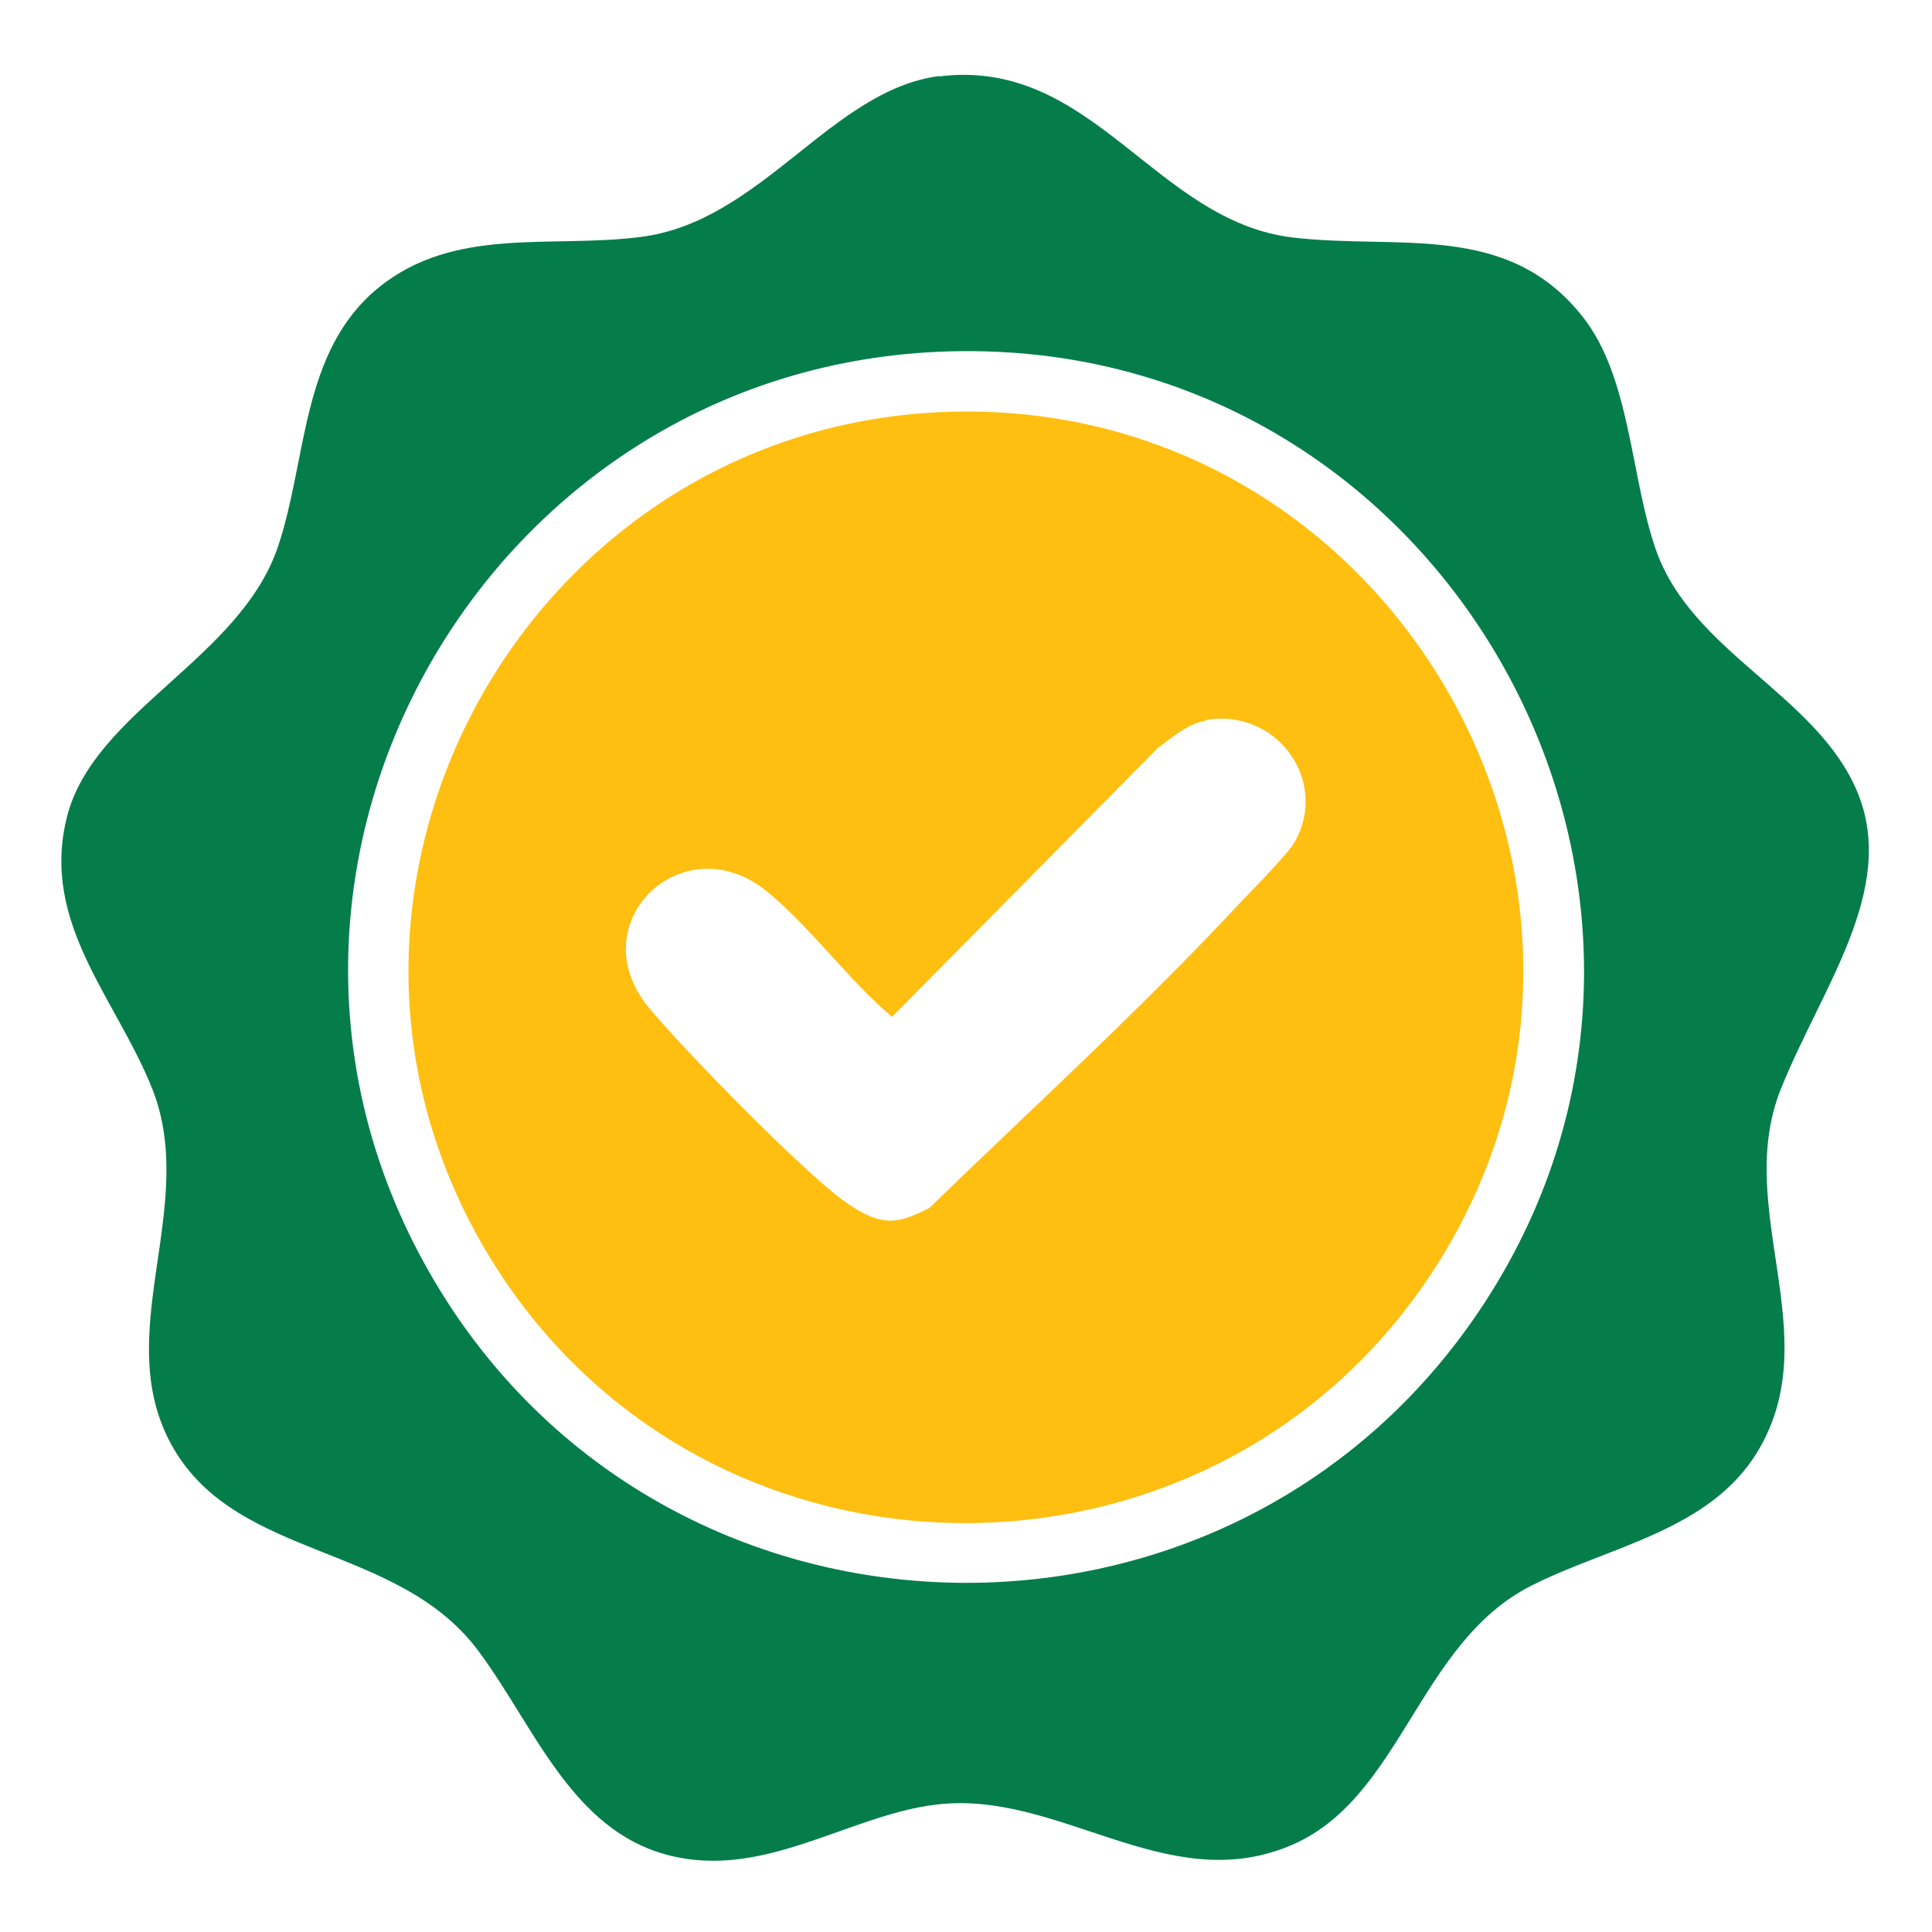
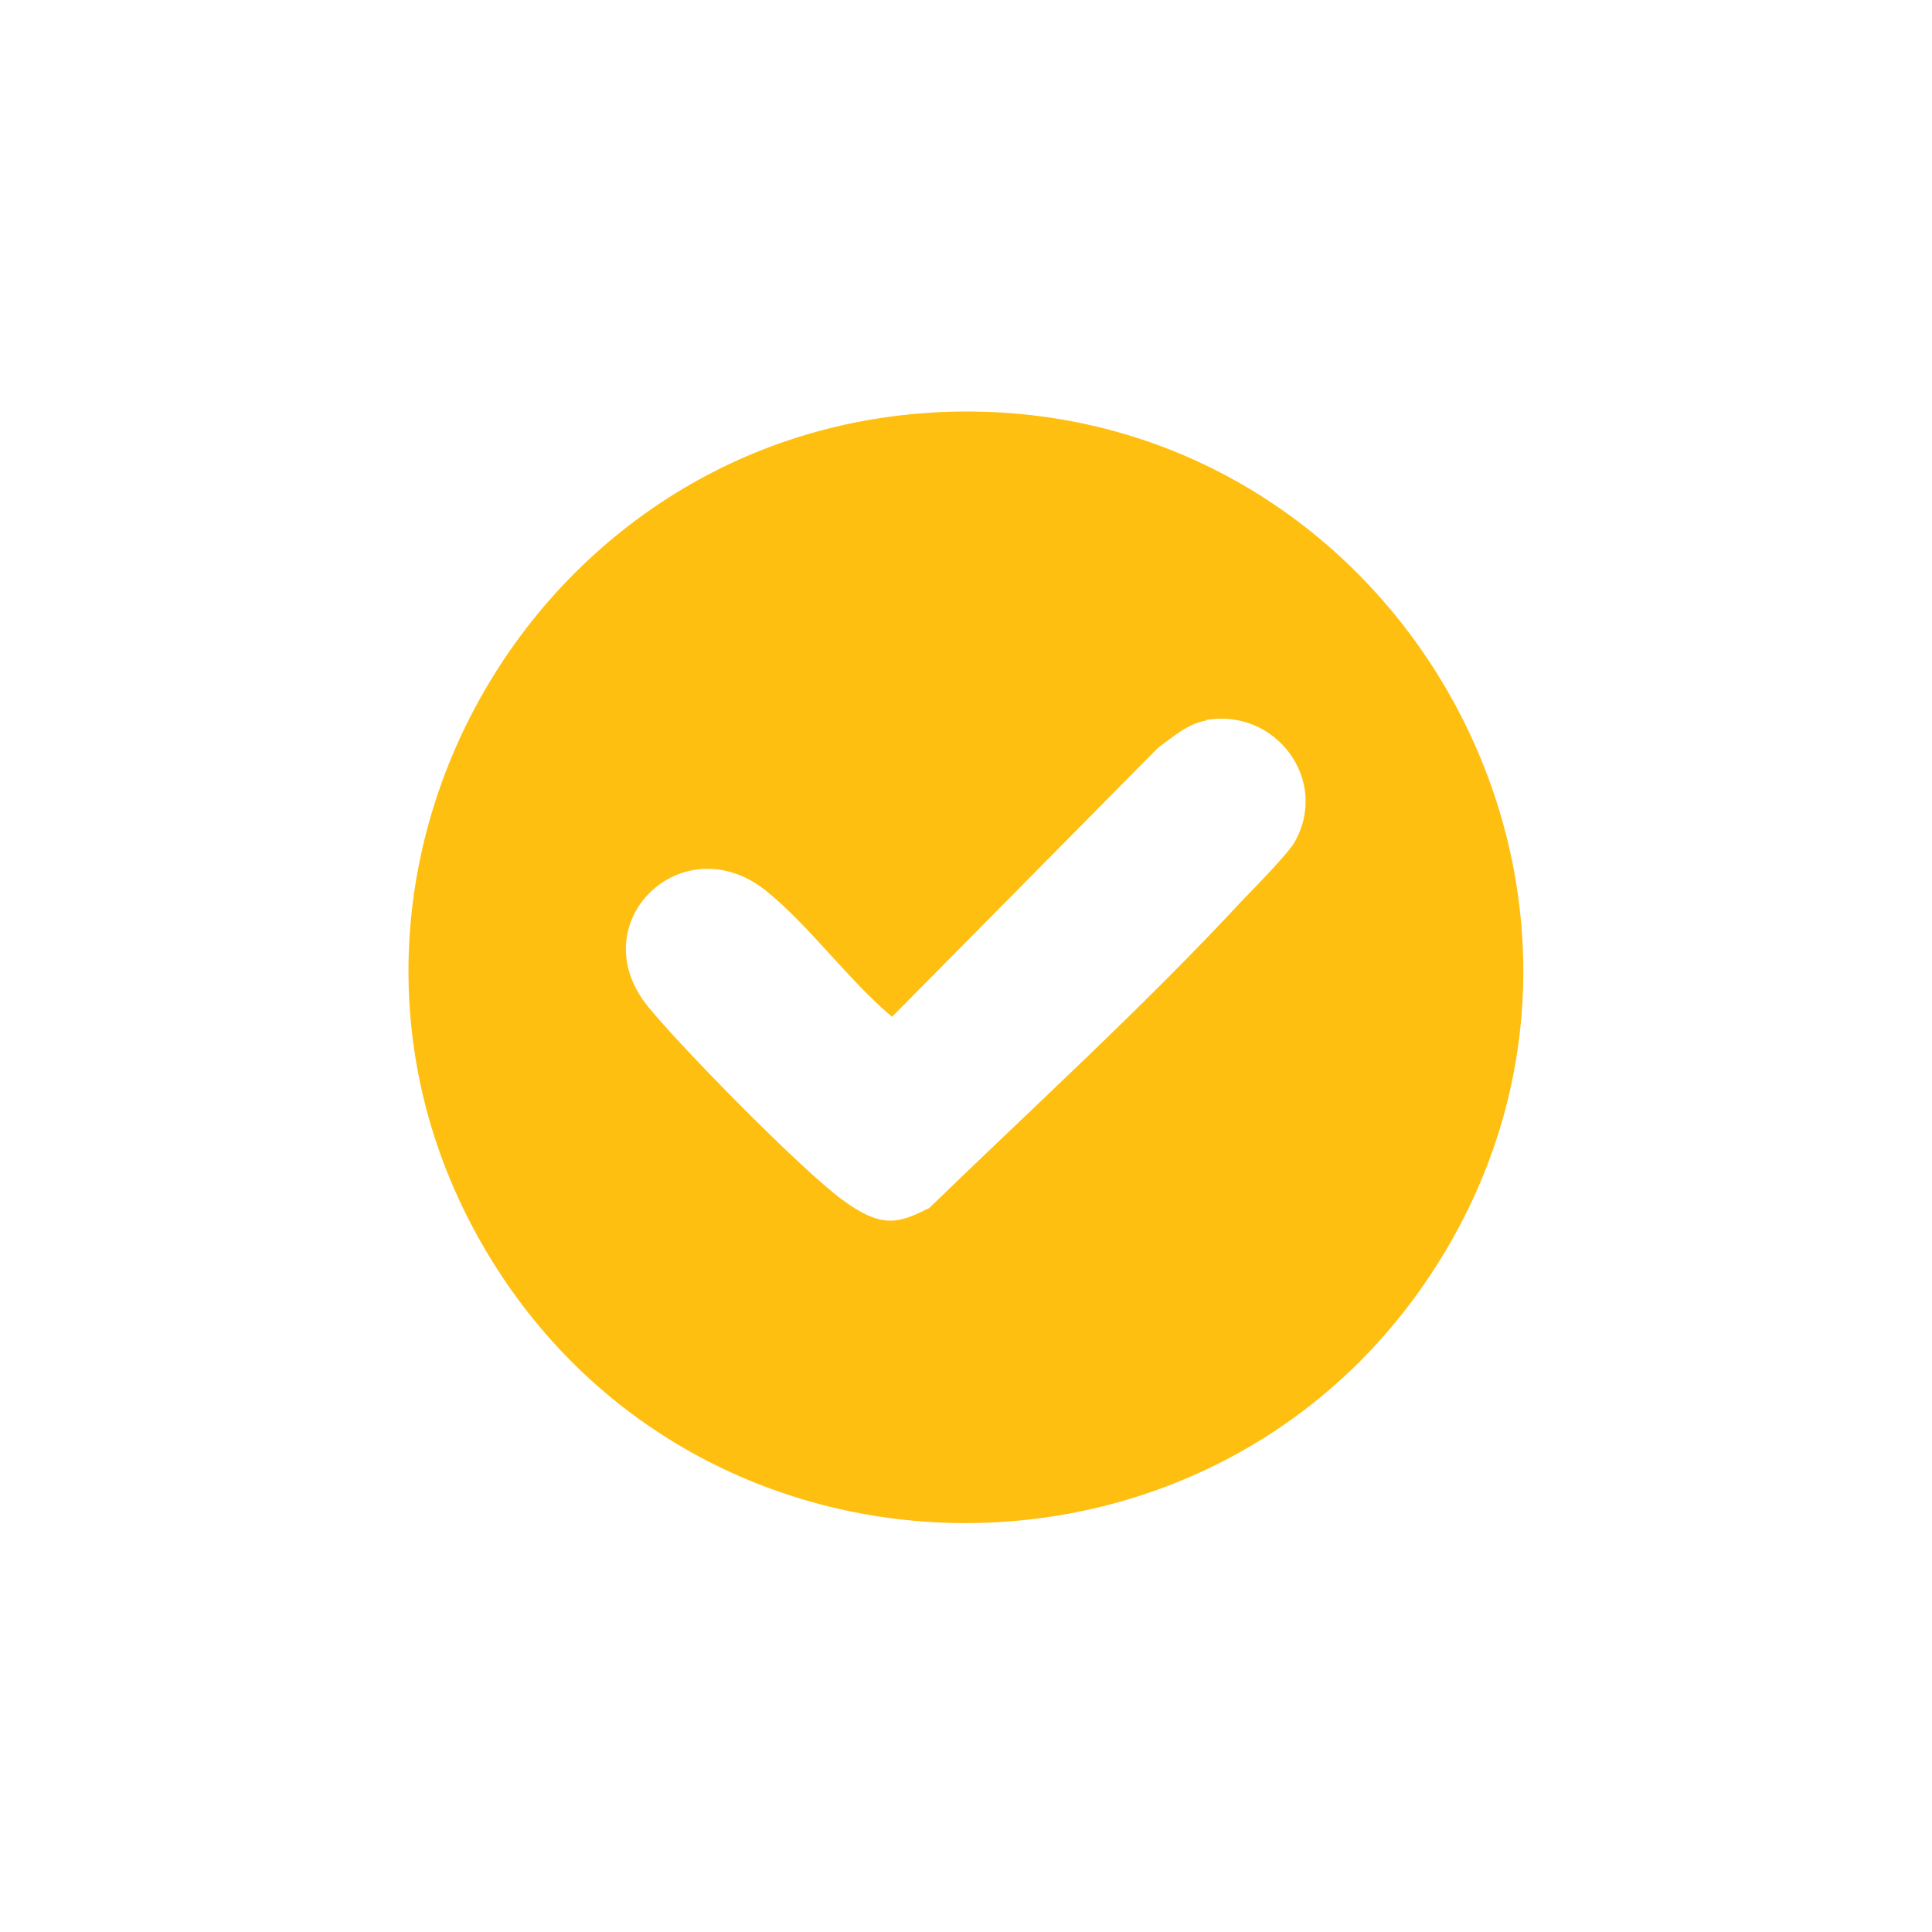
<svg xmlns="http://www.w3.org/2000/svg" id="Layer_1" version="1.1" viewBox="0 0 384 384">
  <defs>
    <style>
      .st0 {
        fill: #057d4b;
      }

      .st1 {
        fill: #ffbf10;
      }
    </style>
  </defs>
-   <path class="st0" d="M186.6,15.2c30.5-3.9,42.9,28.7,70.3,32,21,2.5,42.7-3.3,57.7,15.8,9.5,12,9.5,31.9,14.5,46.2,7.1,20.5,32.1,28.9,40.1,48.3s-7.3,39-15.3,59.1c-9.4,23.8,9.3,48.8-4.5,71.8-9.5,15.9-29.8,19-45.1,26.8-22.6,11.5-25.7,42.5-48,51.7-24.6,10.2-46-11.3-70.4-8.2-15.5,1.9-30.8,12.5-47.4,11-23.6-2.1-31.2-25.1-43.3-41.4-15.9-21.6-47.7-18.1-60.7-40.4s5.1-47.7-4.2-71.4c-7.2-18.1-22.3-33-17-54.1s34.5-31.4,42-53.9c5.8-17.4,4.5-38.7,19.9-51.3,15.1-12.3,34.2-7.8,52.1-10.1,24.1-3,37.9-29.3,59.5-32ZM191.1,69.8c-94.1.8-152.9,103.7-104.7,184.9,45.7,77.2,157.3,80.4,207.5,6,54.9-81.3-4.7-191.8-102.7-190.9Z" />
-   <path class="st1" d="M191.1,81.8c86.4-.8,140.7,94.9,95.2,168.5-43.2,69.9-145.7,69.9-188.7,0-45-73.2,7.9-167.7,93.5-168.5ZM239.8,143.2c-3.7.6-6.7,3.3-9.6,5.4l-52.9,53.5c-8.6-7.2-16.5-18.2-25.1-25.1-16.6-13.2-37,6.5-23.3,23.2,6.9,8.4,30,31.9,38.3,38.1s11.6,4.7,17.5,1.8c20.6-20,42.4-39.8,62-60.9,2.5-2.6,9.2-9.4,10.6-11.8,7-12.3-3.7-26.7-17.6-24.3Z" />
+   <path class="st1" d="M191.1,81.8c86.4-.8,140.7,94.9,95.2,168.5-43.2,69.9-145.7,69.9-188.7,0-45-73.2,7.9-167.7,93.5-168.5M239.8,143.2c-3.7.6-6.7,3.3-9.6,5.4l-52.9,53.5c-8.6-7.2-16.5-18.2-25.1-25.1-16.6-13.2-37,6.5-23.3,23.2,6.9,8.4,30,31.9,38.3,38.1s11.6,4.7,17.5,1.8c20.6-20,42.4-39.8,62-60.9,2.5-2.6,9.2-9.4,10.6-11.8,7-12.3-3.7-26.7-17.6-24.3Z" />
</svg>